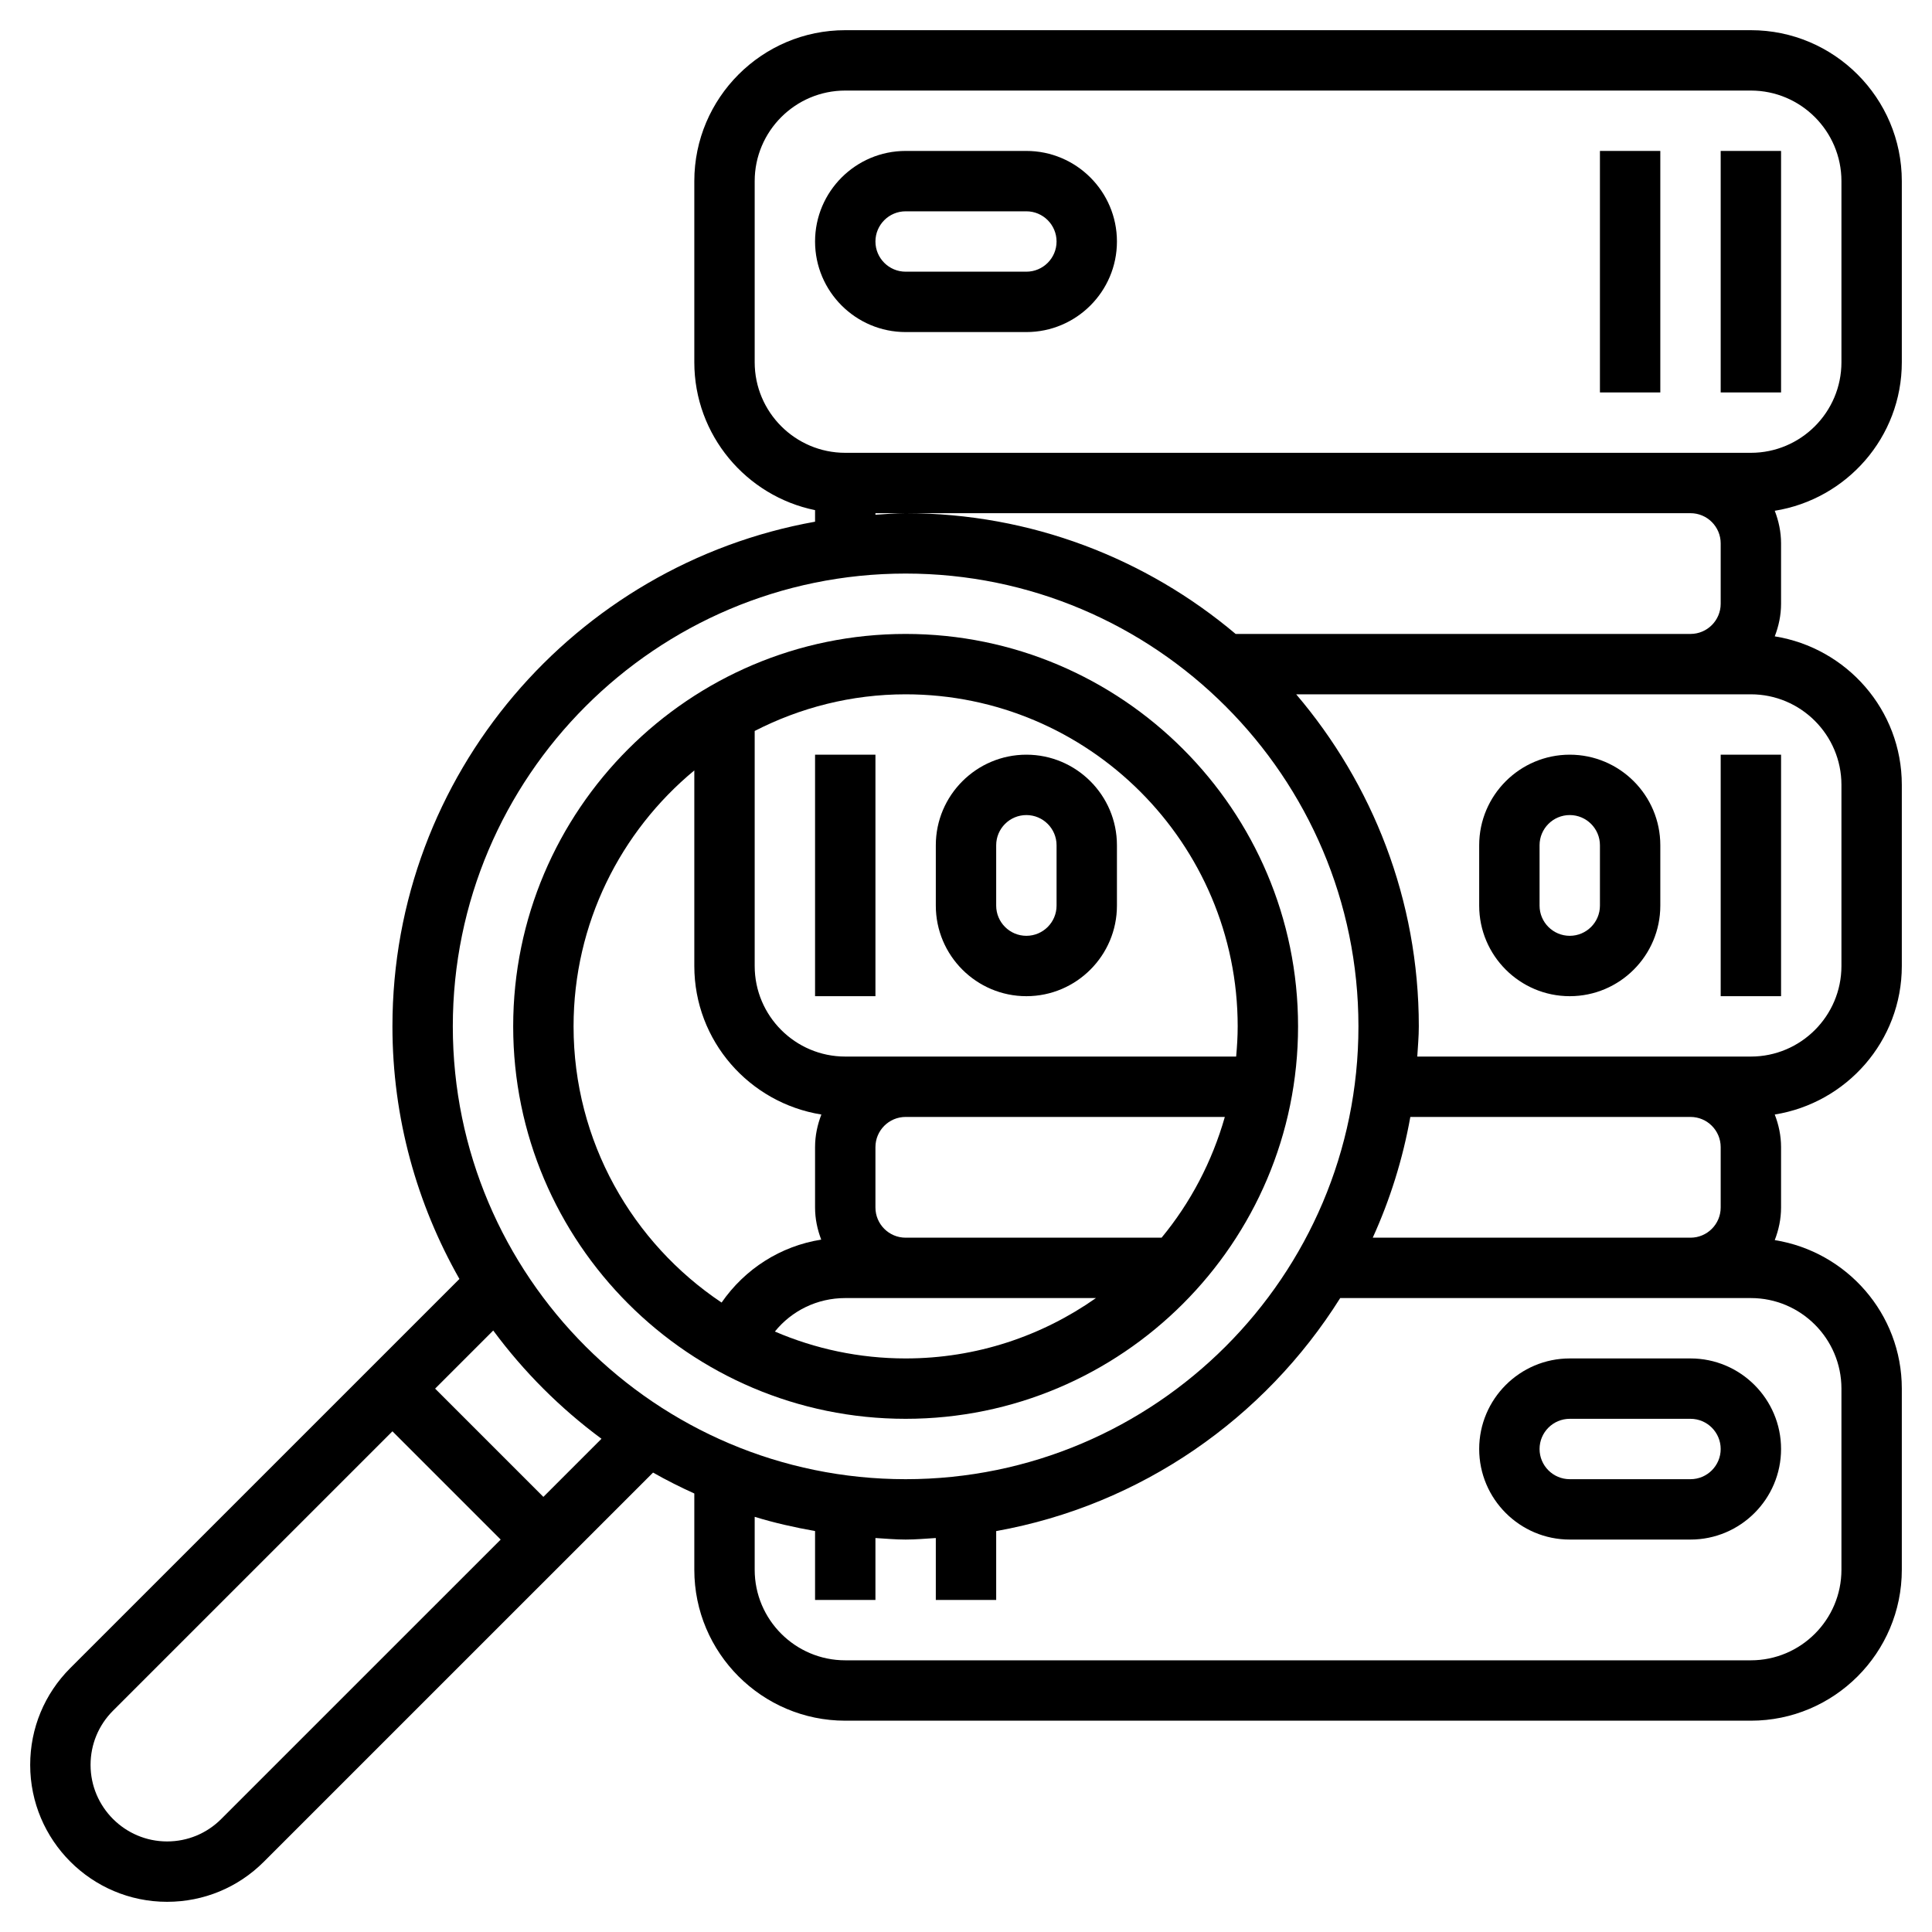
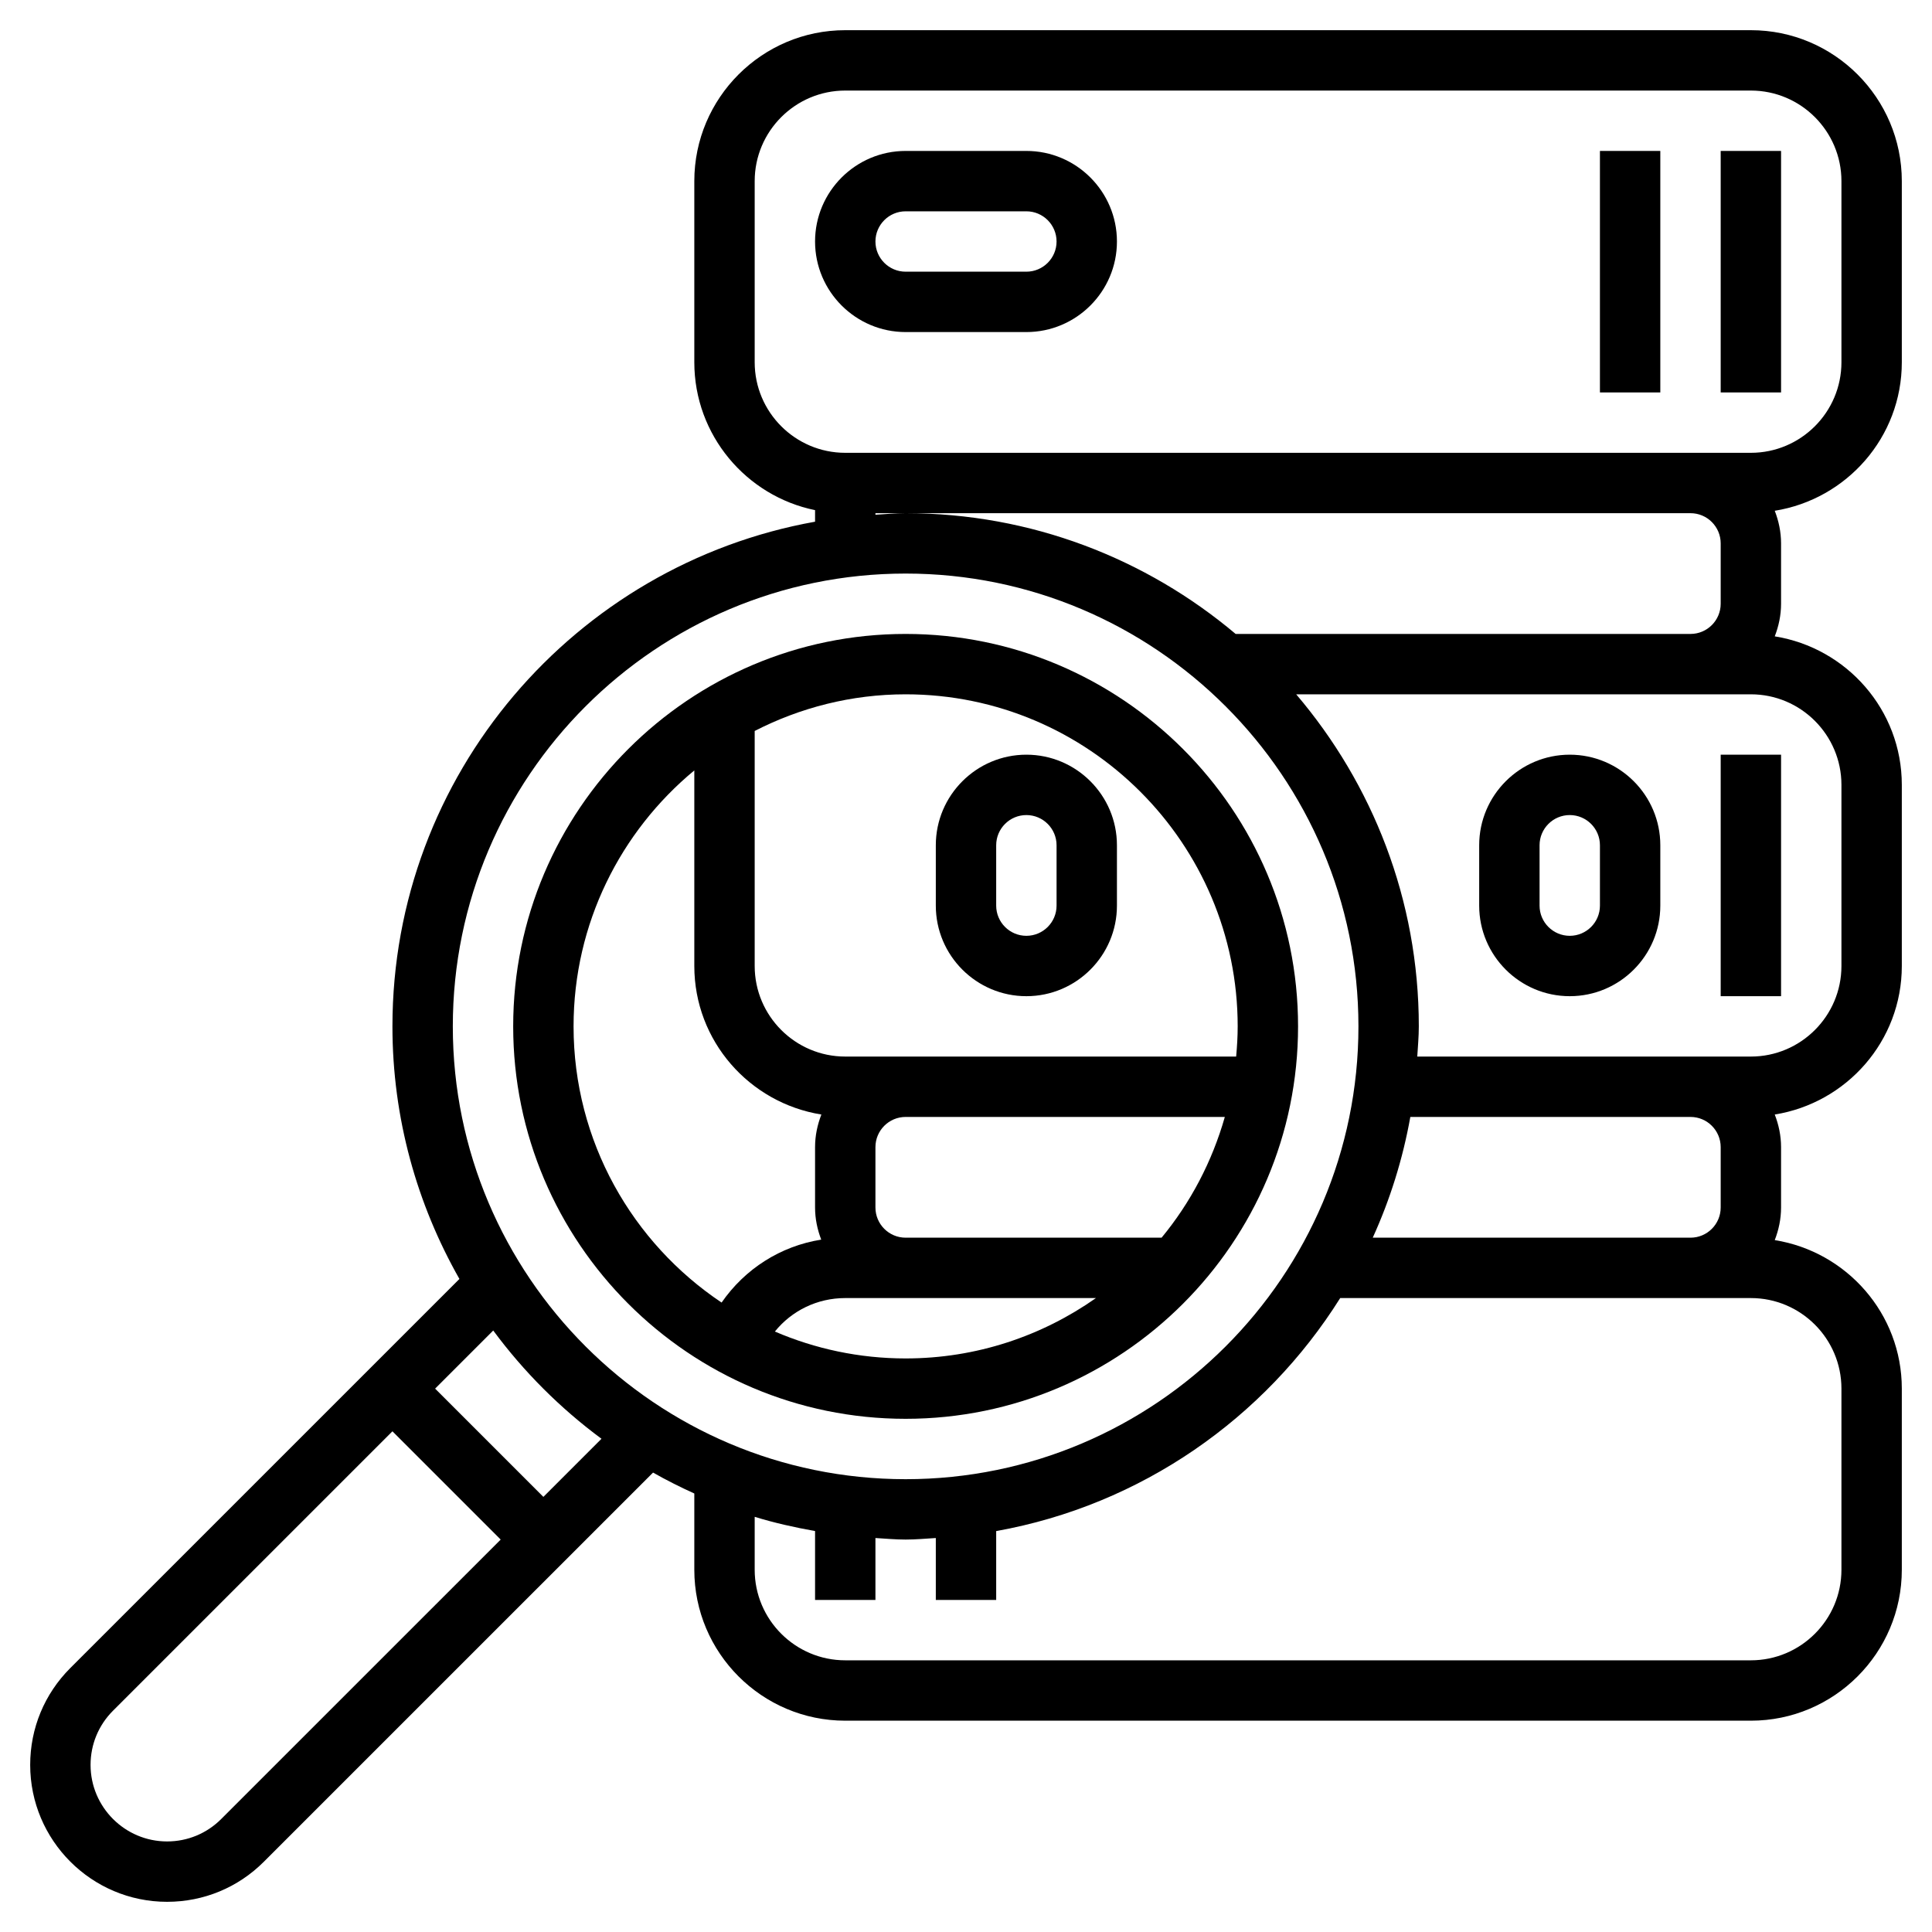
<svg xmlns="http://www.w3.org/2000/svg" id="Layer_3" enable-background="new 0 0 64 64" height="512" viewBox="0 0 64 64" width="512">
  <path d="m30 47c7.168 0 13-5.832 13-13s-5.832-13-13-13-13 5.832-13 13 5.832 13 13 13zm-4.331-2.891c.559-.692 1.403-1.109 2.331-1.109h2 6.305c-1.787 1.256-3.959 2-6.305 2-1.537 0-3.001-.319-4.331-.891zm12.81-3.109h-8.479c-.552 0-1-.449-1-1v-2c0-.551.448-1 1-1h10.574c-.422 1.483-1.138 2.842-2.095 4zm2.521-7c0 .338-.021.67-.051 1h-10.949-2c-1.654 0-3-1.346-3-3v-7.786c1.502-.77 3.199-1.214 5-1.214 6.065 0 11 4.935 11 11zm-18-8.479v6.479c0 2.486 1.829 4.538 4.209 4.92-.13.336-.209.698-.209 1.08v2c0 .376.077.732.204 1.064-1.35.214-2.529.971-3.3 2.085-2.953-1.974-4.904-5.337-4.904-9.149 0-3.408 1.559-6.459 4-8.479z" />
  <path d="m63 12v-6c0-2.757-2.243-5-5-5h-30c-2.757 0-5 2.243-5 5v6c0 2.414 1.721 4.434 4 4.899v.383c-7.946 1.422-14 8.369-14 16.718 0 3.042.814 5.894 2.219 8.367l-12.891 12.89c-.856.857-1.328 1.995-1.328 3.207 0 2.501 2.034 4.536 4.535 4.536 1.211 0 2.351-.472 3.207-1.329l12.891-12.89c.443.252.9.481 1.367.693v2.526c0 2.757 2.243 5 5 5h30c2.757 0 5-2.243 5-5v-6c0-2.486-1.829-4.538-4.209-4.92.13-.336.209-.698.209-1.08v-2c0-.382-.079-.744-.209-1.08 2.38-.382 4.209-2.434 4.209-4.92v-6c0-2.486-1.829-4.538-4.209-4.92.13-.336.209-.698.209-1.08v-2c0-.382-.079-.744-.209-1.08 2.38-.382 4.209-2.434 4.209-4.92zm-34 5h1 25.034.966c.552 0 1 .449 1 1v2c0 .551-.448 1-1 1h-15.068c-2.958-2.492-6.77-4-10.932-4-.338 0-.667.031-1 .051zm1 2c8.271 0 15 6.729 15 15s-6.729 15-15 15-15-6.729-15-15 6.729-15 15-15zm16.719 18h9.281c.552 0 1 .449 1 1v2c0 .551-.448 1-1 1h-10.526c.573-1.26.994-2.599 1.245-4zm-39.391 23.257c-.479.479-1.116.743-1.793.743-1.397 0-2.535-1.138-2.535-2.536 0-.678.264-1.314.742-1.793l9.258-9.257 3.586 3.586zm10.672-10.671-3.586-3.586 1.925-1.925c1.011 1.367 2.219 2.575 3.586 3.586zm43-3.586v6c0 1.654-1.346 3-3 3h-30c-1.654 0-3-1.346-3-3v-1.753c.65.2 1.32.35 2 .471v2.282h2v-2.051c.333.02.662.051 1 .051s.667-.031 1-.051v2.051h2v-2.281c4.798-.859 8.895-3.734 11.396-7.719h11.604 2c1.654 0 3 1.346 3 3zm0-20v6c0 1.654-1.346 3-3 3h-2-9.051c.02-.333.051-.662.051-1 0-4.195-1.535-8.032-4.062-11h13.062 2c1.654 0 3 1.346 3 3zm0-14c0 1.654-1.346 3-3 3h-2-.966-27.034c-1.654 0-3-1.346-3-3v-6c0-1.654 1.346-3 3-3h30c1.654 0 3 1.346 3 3z" />
-   <path d="m27 25h2v8h-2z" />
  <path d="m57 25h2v8h-2z" />
  <path d="m34 33c1.654 0 3-1.346 3-3v-2c0-1.654-1.346-3-3-3s-3 1.346-3 3v2c0 1.654 1.346 3 3 3zm-1-5c0-.551.448-1 1-1s1 .449 1 1v2c0 .551-.448 1-1 1s-1-.449-1-1z" />
  <path d="m52 25c-1.654 0-3 1.346-3 3v2c0 1.654 1.346 3 3 3s3-1.346 3-3v-2c0-1.654-1.346-3-3-3zm1 5c0 .551-.448 1-1 1s-1-.449-1-1v-2c0-.551.448-1 1-1s1 .449 1 1z" />
  <path d="m57 5h2v8h-2z" />
  <path d="m53 5h2v8h-2z" />
  <path d="m34 5h-4c-1.654 0-3 1.346-3 3s1.346 3 3 3h4c1.654 0 3-1.346 3-3s-1.346-3-3-3zm0 4h-4c-.552 0-1-.449-1-1s.448-1 1-1h4c.552 0 1 .449 1 1s-.448 1-1 1z" />
-   <path d="m52 45c-1.654 0-3 1.346-3 3s1.346 3 3 3h4c1.654 0 3-1.346 3-3s-1.346-3-3-3zm5 3c0 .551-.448 1-1 1h-4c-.552 0-1-.449-1-1s.448-1 1-1h4c.552 0 1 .449 1 1z" />
</svg>